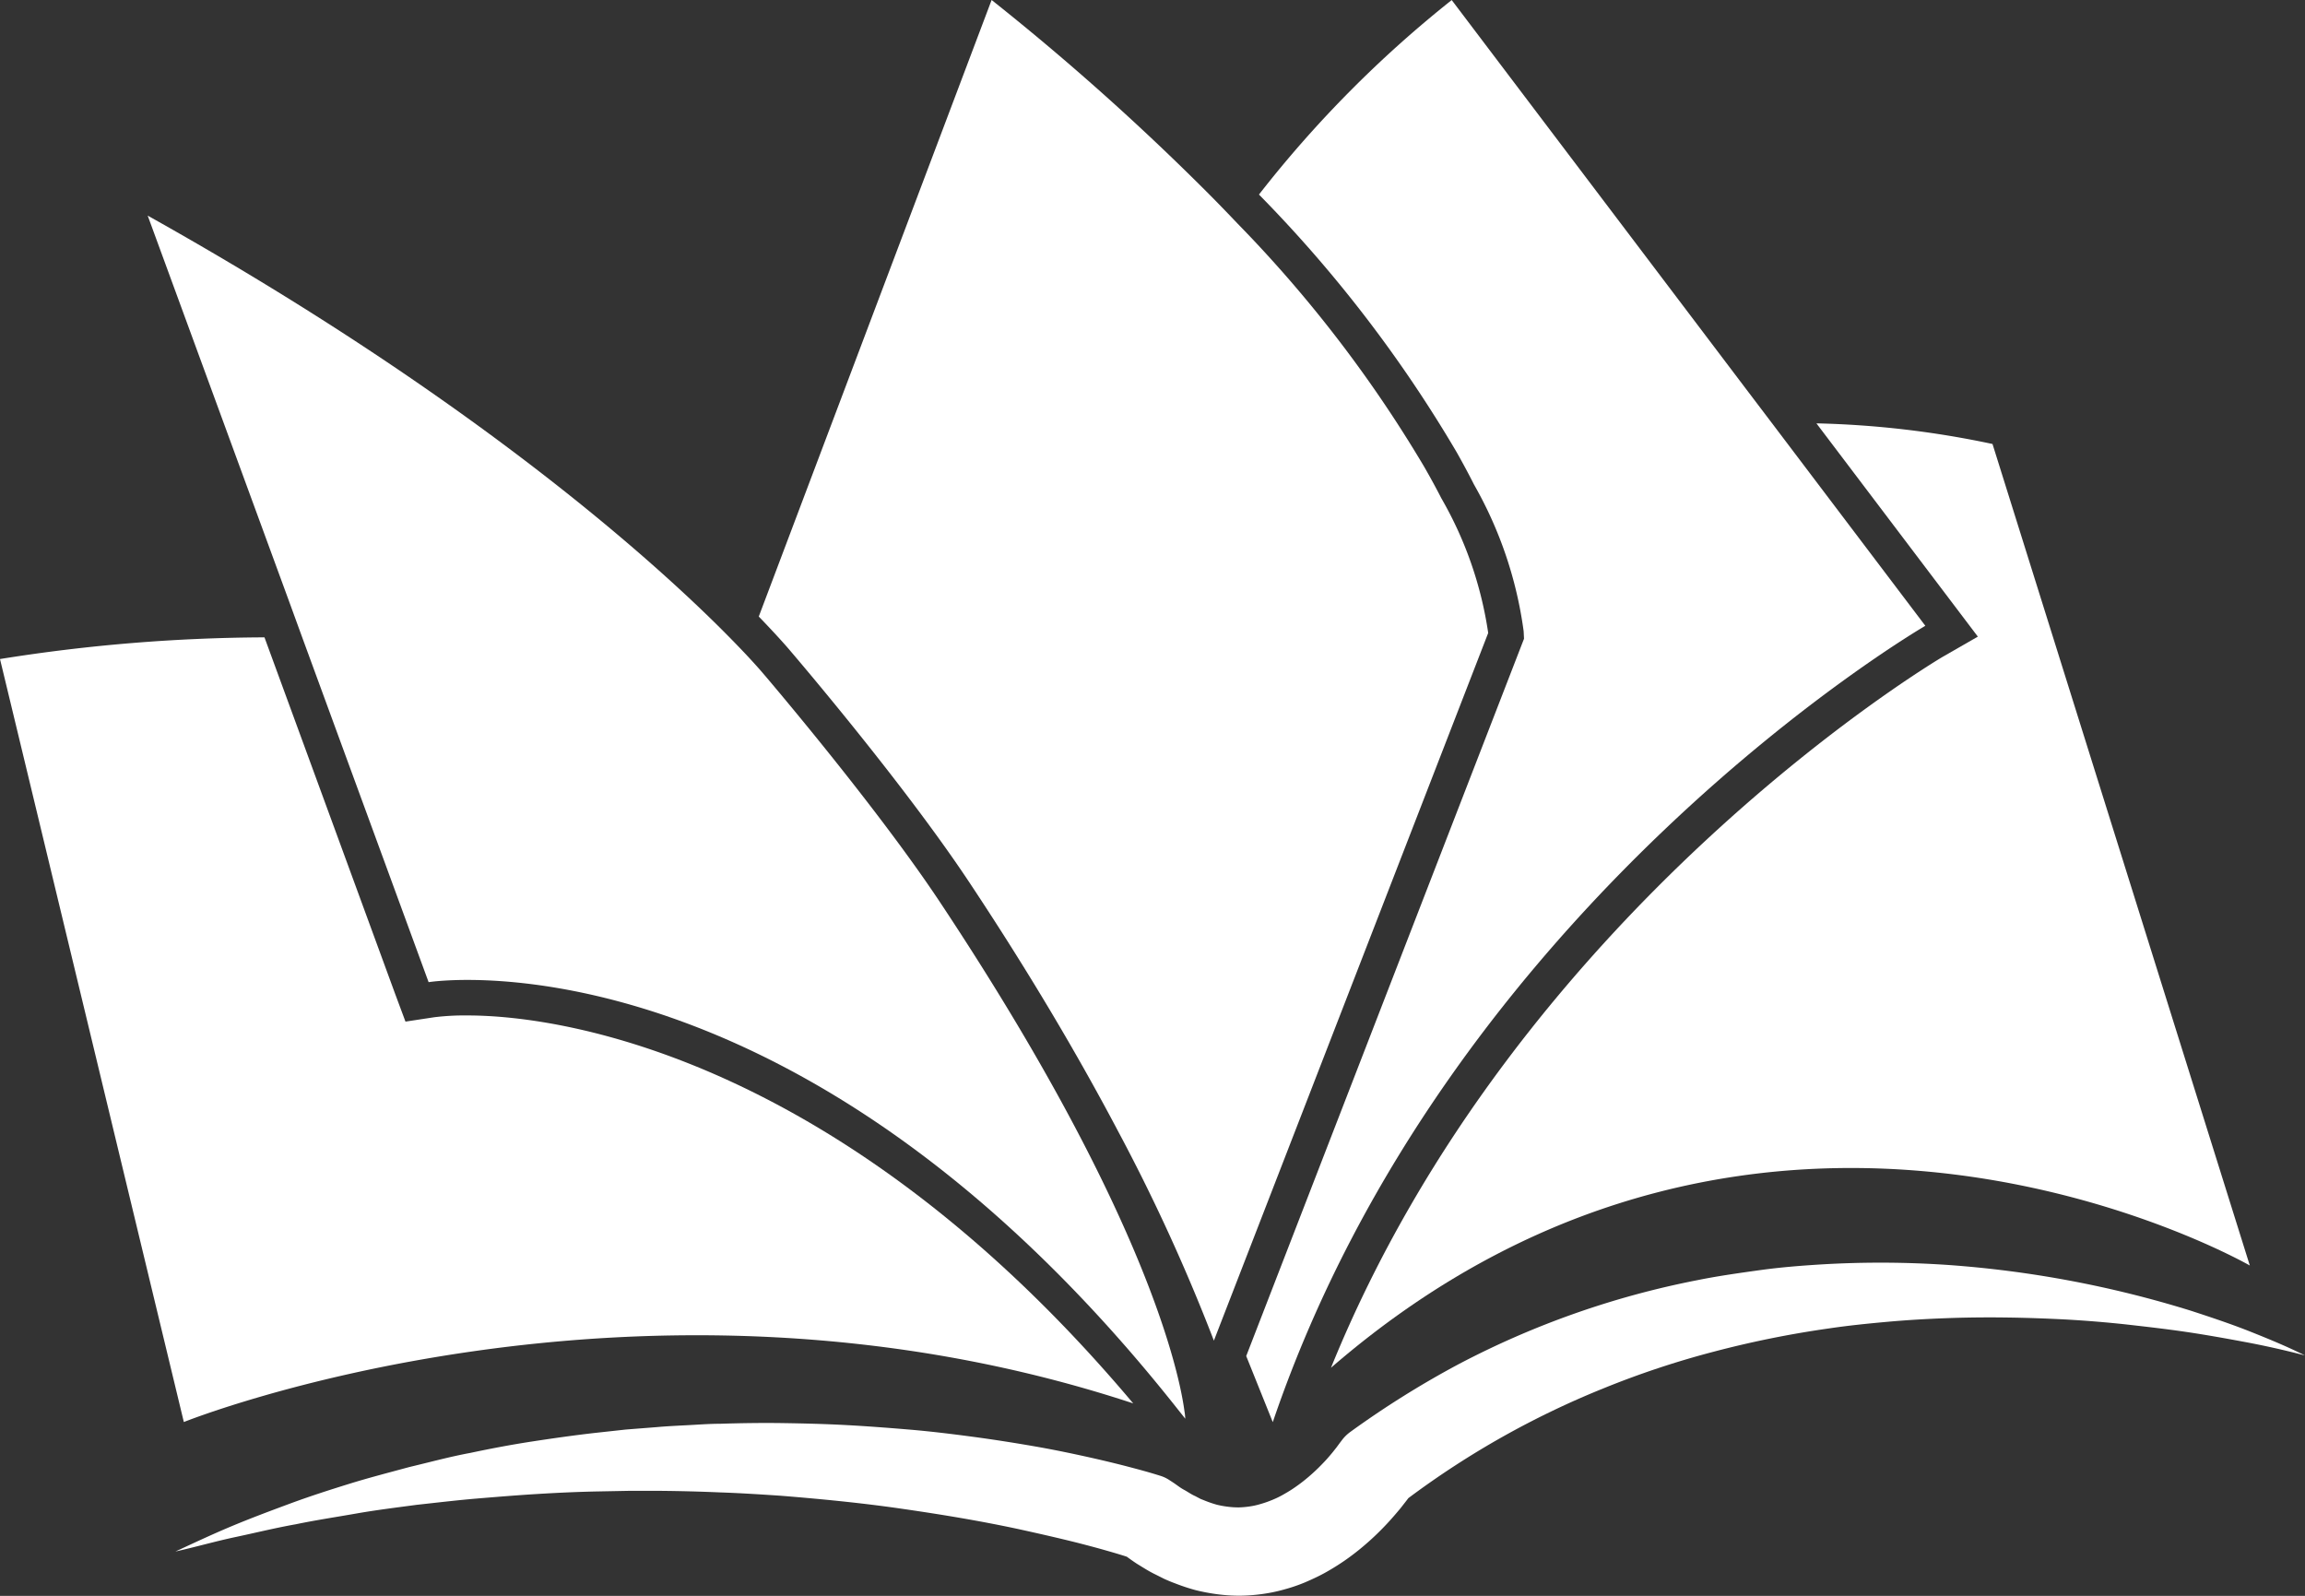
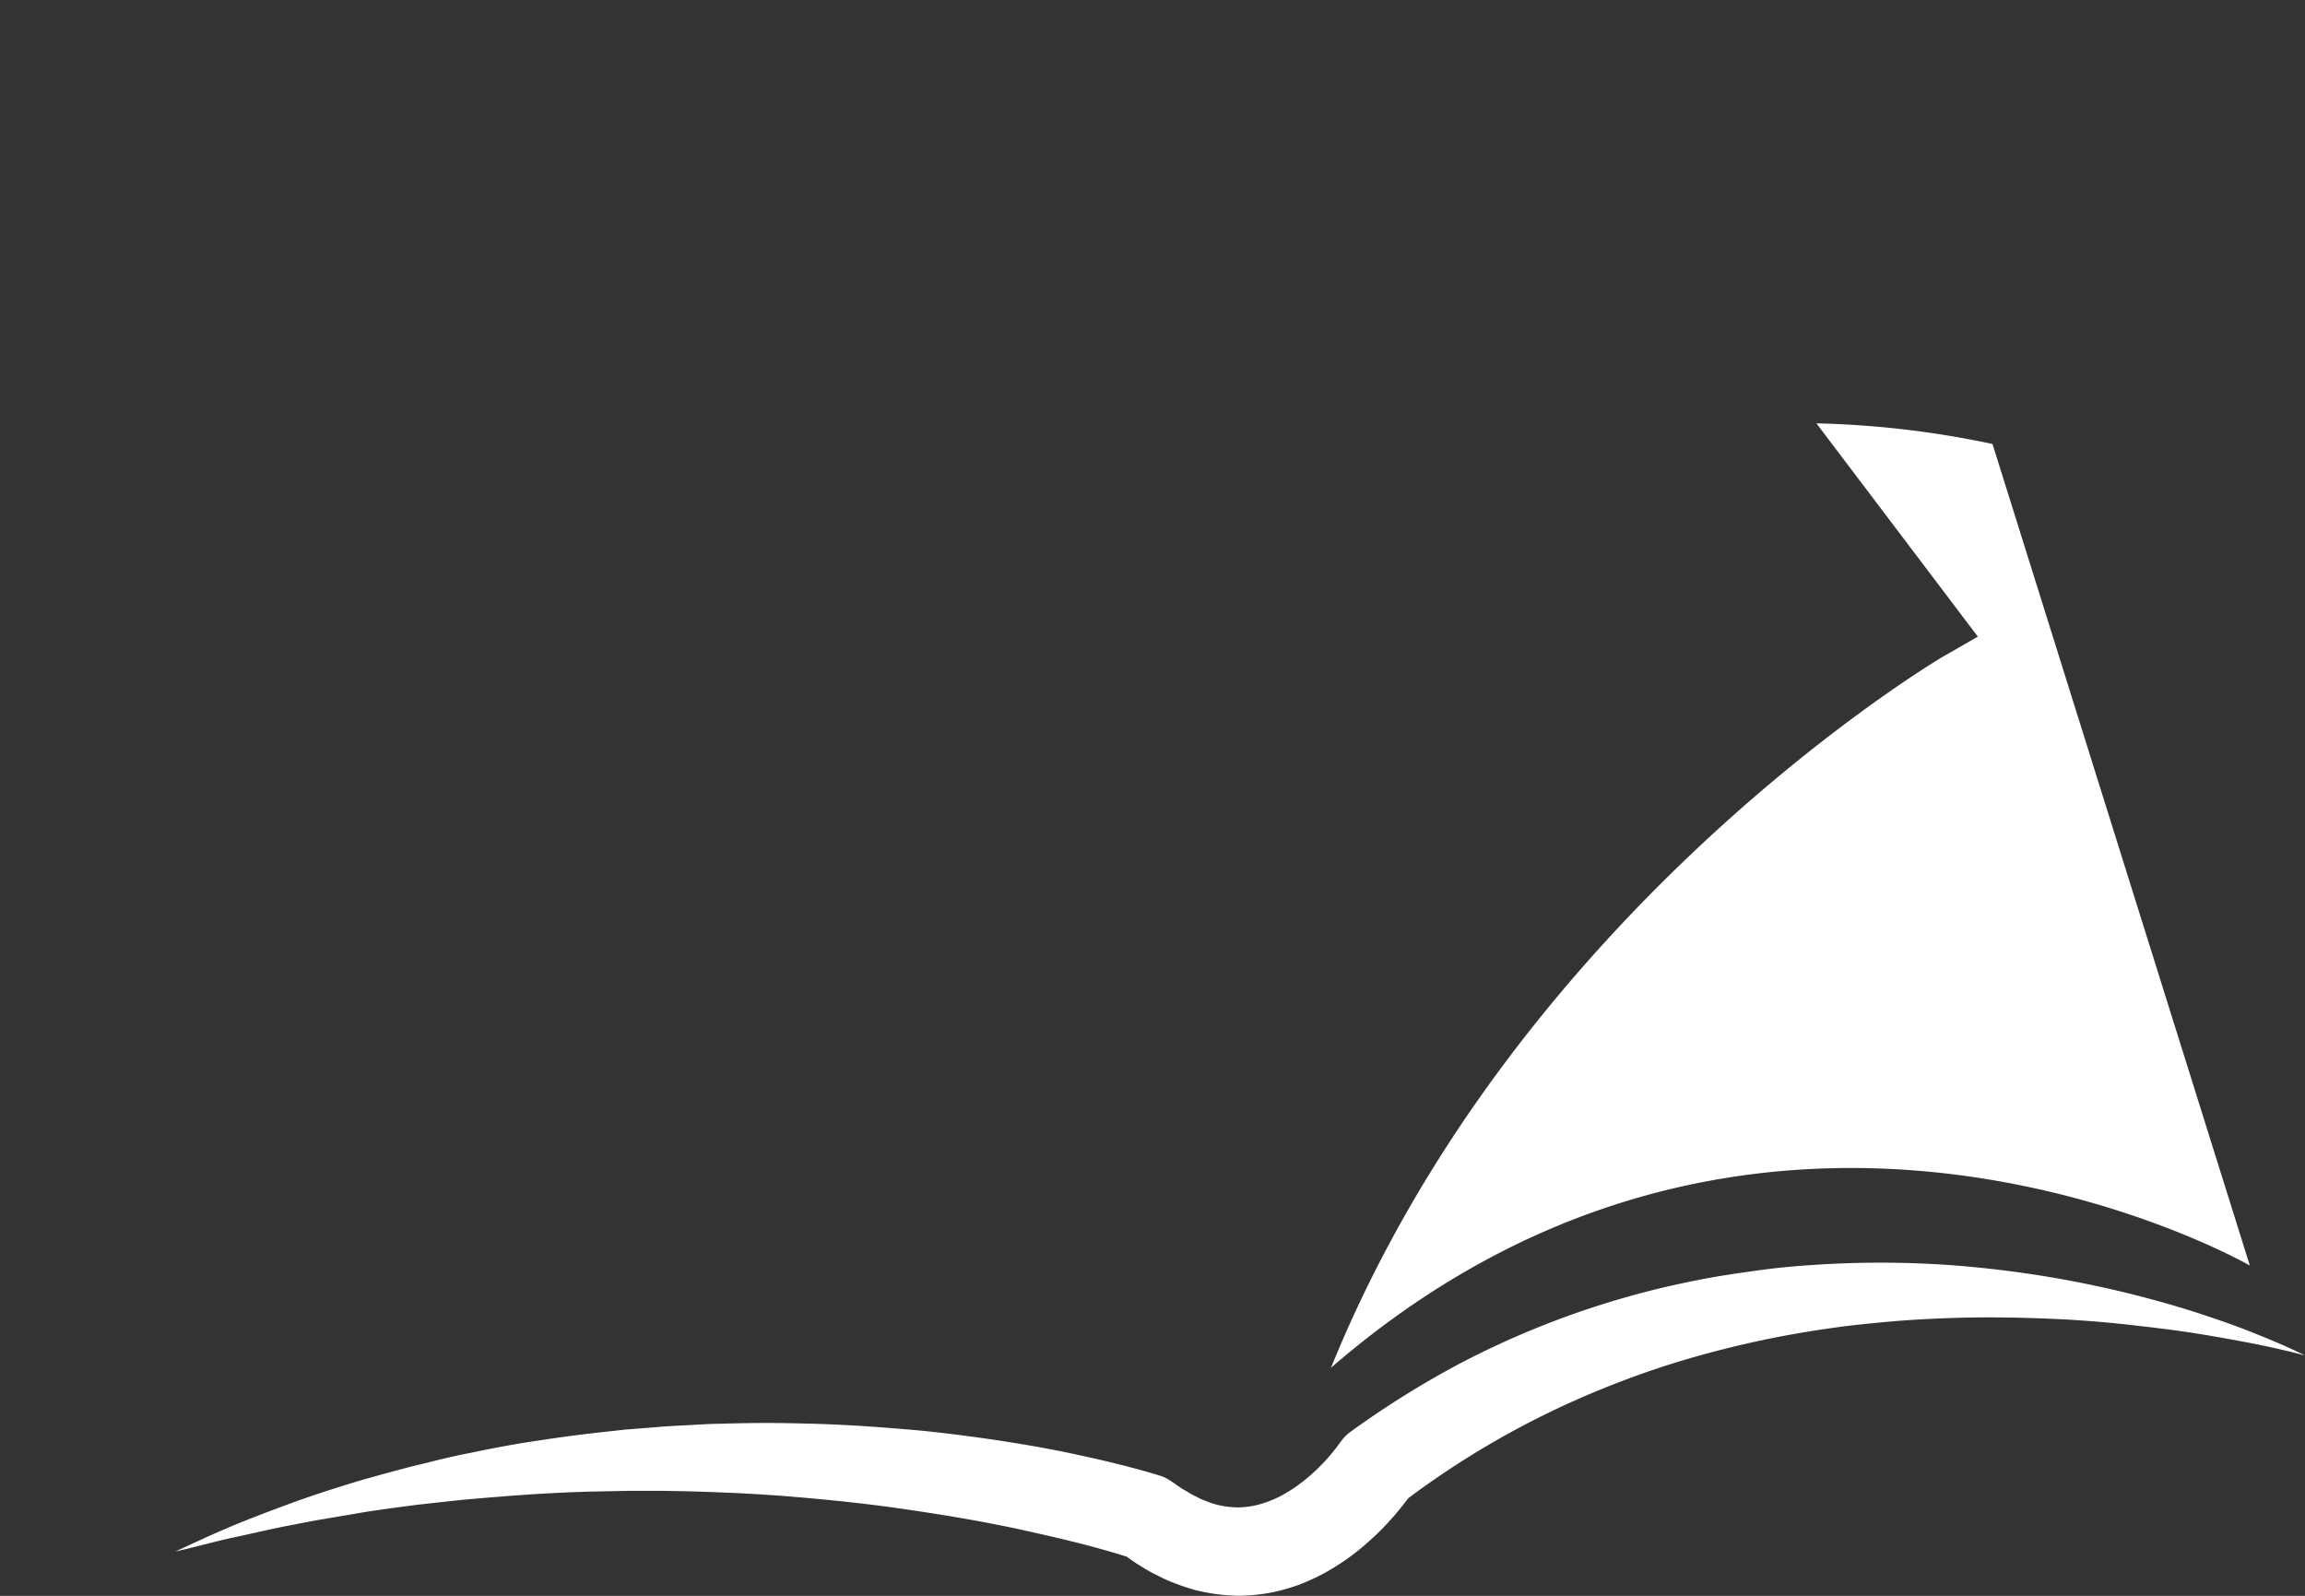
<svg xmlns="http://www.w3.org/2000/svg" width="79.405" height="54.975" viewBox="0 0 79.405 54.975">
  <rect x="0" y="0" width="79.405" height="54.975" fill="#333333" stroke="none" />
  <g id="组_668" data-name="组 668" transform="translate(-656.762 -66.361)">
    <path id="路径_13663" data-name="路径 13663" d="M827.845,122.085c-.152.088-14.67,8.678-21.088,24.5,15.078-13.057,31.653-3.523,31.653-3.523l-8.864-28.3a32.514,32.514,0,0,0-6.066-.711l5.561,7.347Z" transform="translate(-104.144 -33.106)" fill="#fff" />
-     <path id="路径_13664" data-name="路径 13664" d="M805.05,83.055a13.934,13.934,0,0,1,1.709,5.049l.013.26-9.57,24.711h0l.915,2.277c6.1-17.932,22.48-27.433,22.48-27.433l-5.282-6.979-.9-1.187-10.134-13.39a39.8,39.8,0,0,0-6.64,6.7,45.569,45.569,0,0,1,6.817,8.887Q804.784,82.528,805.05,83.055Z" transform="translate(-97.509)" fill="#fff" />
-     <path id="路径_13665" data-name="路径 13665" d="M695.8,164.586c-9.855-11.712-19.386-13.364-22.93-13.364a8.536,8.536,0,0,0-1.152.062l-.988.15-.349-.937-4.508-12.3a58.948,58.948,0,0,0-9.111.747l6.333,26.284S678.711,158.953,695.8,164.586Z" transform="translate(0 -49.88)" fill="#fff" />
-     <path id="路径_13666" data-name="路径 13666" d="M749.525,96.756c2.091,3.148,3.743,5.967,5.047,8.427l.032.061a64.482,64.482,0,0,1,3.346,7.3l.442-1.14h0L767.4,88.166a13.072,13.072,0,0,0-1.616-4.644q-.267-.522-.6-1.1a44.344,44.344,0,0,0-6.427-8.368q-.414-.437-.854-.884a86.754,86.754,0,0,0-7.61-6.809L742.272,87.6c.676.7,1.028,1.111,1.085,1.18C743.5,88.949,747.242,93.318,749.525,96.756Z" transform="translate(-59.371)" fill="#fff" />
-     <path id="路径_13667" data-name="路径 13667" d="M678.734,105.215l4.346,11.855s11.525-1.857,24.143,12.7q.829.957,1.664,2.012c.086.109.173.216.259.327a1.853,1.853,0,0,0-.027-.256c-.16-1.209-1.252-6.742-8.43-17.55-.141-.212-.289-.429-.44-.648-2.289-3.3-5.648-7.223-5.648-7.223s-.205-.245-.626-.692c-.242-.256-.555-.579-.943-.963-2.665-2.631-8.862-8.092-19.629-14.113l4.881,13.316Z" transform="translate(-11.553 -16.875)" fill="#fff" />
    <path id="路径_13668" data-name="路径 13668" d="M747.931,211.011c-.657-.258-1.327-.481-2-.7a37.024,37.024,0,0,0-8.372-1.575,34.4,34.4,0,0,0-4.31-.02c-.72.044-1.441.1-2.159.2s-1.435.2-2.147.344a29.982,29.982,0,0,0-8.238,2.9,32.3,32.3,0,0,0-3.725,2.331,1.352,1.352,0,0,0-.288.284l-.076.1-.109.148-.143.18c-.1.12-.2.239-.313.353a6.426,6.426,0,0,1-.688.63q-.18.141-.364.264c-.123.082-.247.153-.371.223a3.236,3.236,0,0,1-.375.175,3.7,3.7,0,0,1-.374.128,2.492,2.492,0,0,1-.371.081,3.007,3.007,0,0,1-.369.032,2.8,2.8,0,0,1-.371-.023,3.4,3.4,0,0,1-.374-.067,3.809,3.809,0,0,1-.378-.126l-.191-.076-.19-.1c-.129-.054-.253-.147-.382-.215s-.253-.171-.38-.254l-.14-.091a1.2,1.2,0,0,0-.289-.135c-.4-.126-.74-.217-1.106-.313s-.716-.18-1.074-.263c-.716-.163-1.43-.314-2.149-.439s-1.438-.238-2.159-.334-1.442-.184-2.166-.245-1.447-.116-2.172-.155-1.449-.057-2.173-.068-1.449,0-2.173.023c-.362,0-.724.028-1.085.047s-.723.035-1.083.067l-1.081.085-1.078.118c-.717.082-1.433.184-2.146.293s-1.422.243-2.127.393c-.708.13-1.4.321-2.1.486-.694.189-1.39.367-2.076.58s-1.368.432-2.04.681-1.344.5-2,.774-1.3.577-1.949.877c.7-.156,1.381-.353,2.076-.5s1.376-.316,2.073-.439c.691-.144,1.389-.248,2.081-.37s1.391-.207,2.085-.3c.7-.076,1.393-.16,2.091-.218s1.394-.115,2.091-.157,1.394-.074,2.091-.087l1.045-.02h1.044q1.044.009,2.085.054c.694.023,1.387.068,2.08.114,1.383.111,2.764.245,4.134.442s2.735.421,4.083.711c.672.148,1.344.3,2.007.466.331.085.661.172.987.265.24.068.5.144.723.217.115.083.23.166.351.245.2.121.4.253.618.358l.325.163c.112.05.228.1.343.142a6.949,6.949,0,0,0,.714.239,6.644,6.644,0,0,0,.758.145,5.843,5.843,0,0,0,.779.052,6,6,0,0,0,.778-.058,5.477,5.477,0,0,0,.756-.157,5.816,5.816,0,0,0,.716-.244c.231-.1.451-.2.666-.318s.417-.242.614-.374.385-.272.566-.417a9.408,9.408,0,0,0,1-.934c.154-.166.3-.336.447-.513l.213-.273.055-.073a29.917,29.917,0,0,1,6.724-3.783,30.6,30.6,0,0,1,3.8-1.263,34.6,34.6,0,0,1,3.962-.8c.67-.1,1.344-.168,2.022-.229s1.357-.1,2.039-.125c1.364-.051,2.736-.025,4.111.046q1.031.058,2.062.169c.686.078,1.375.156,2.062.257s1.371.224,2.056.352,1.366.282,2.046.459C749.239,211.538,748.586,211.272,747.931,211.011Z" transform="translate(-13.704 -98.8)" fill="#fff" />
  </g>
</svg>